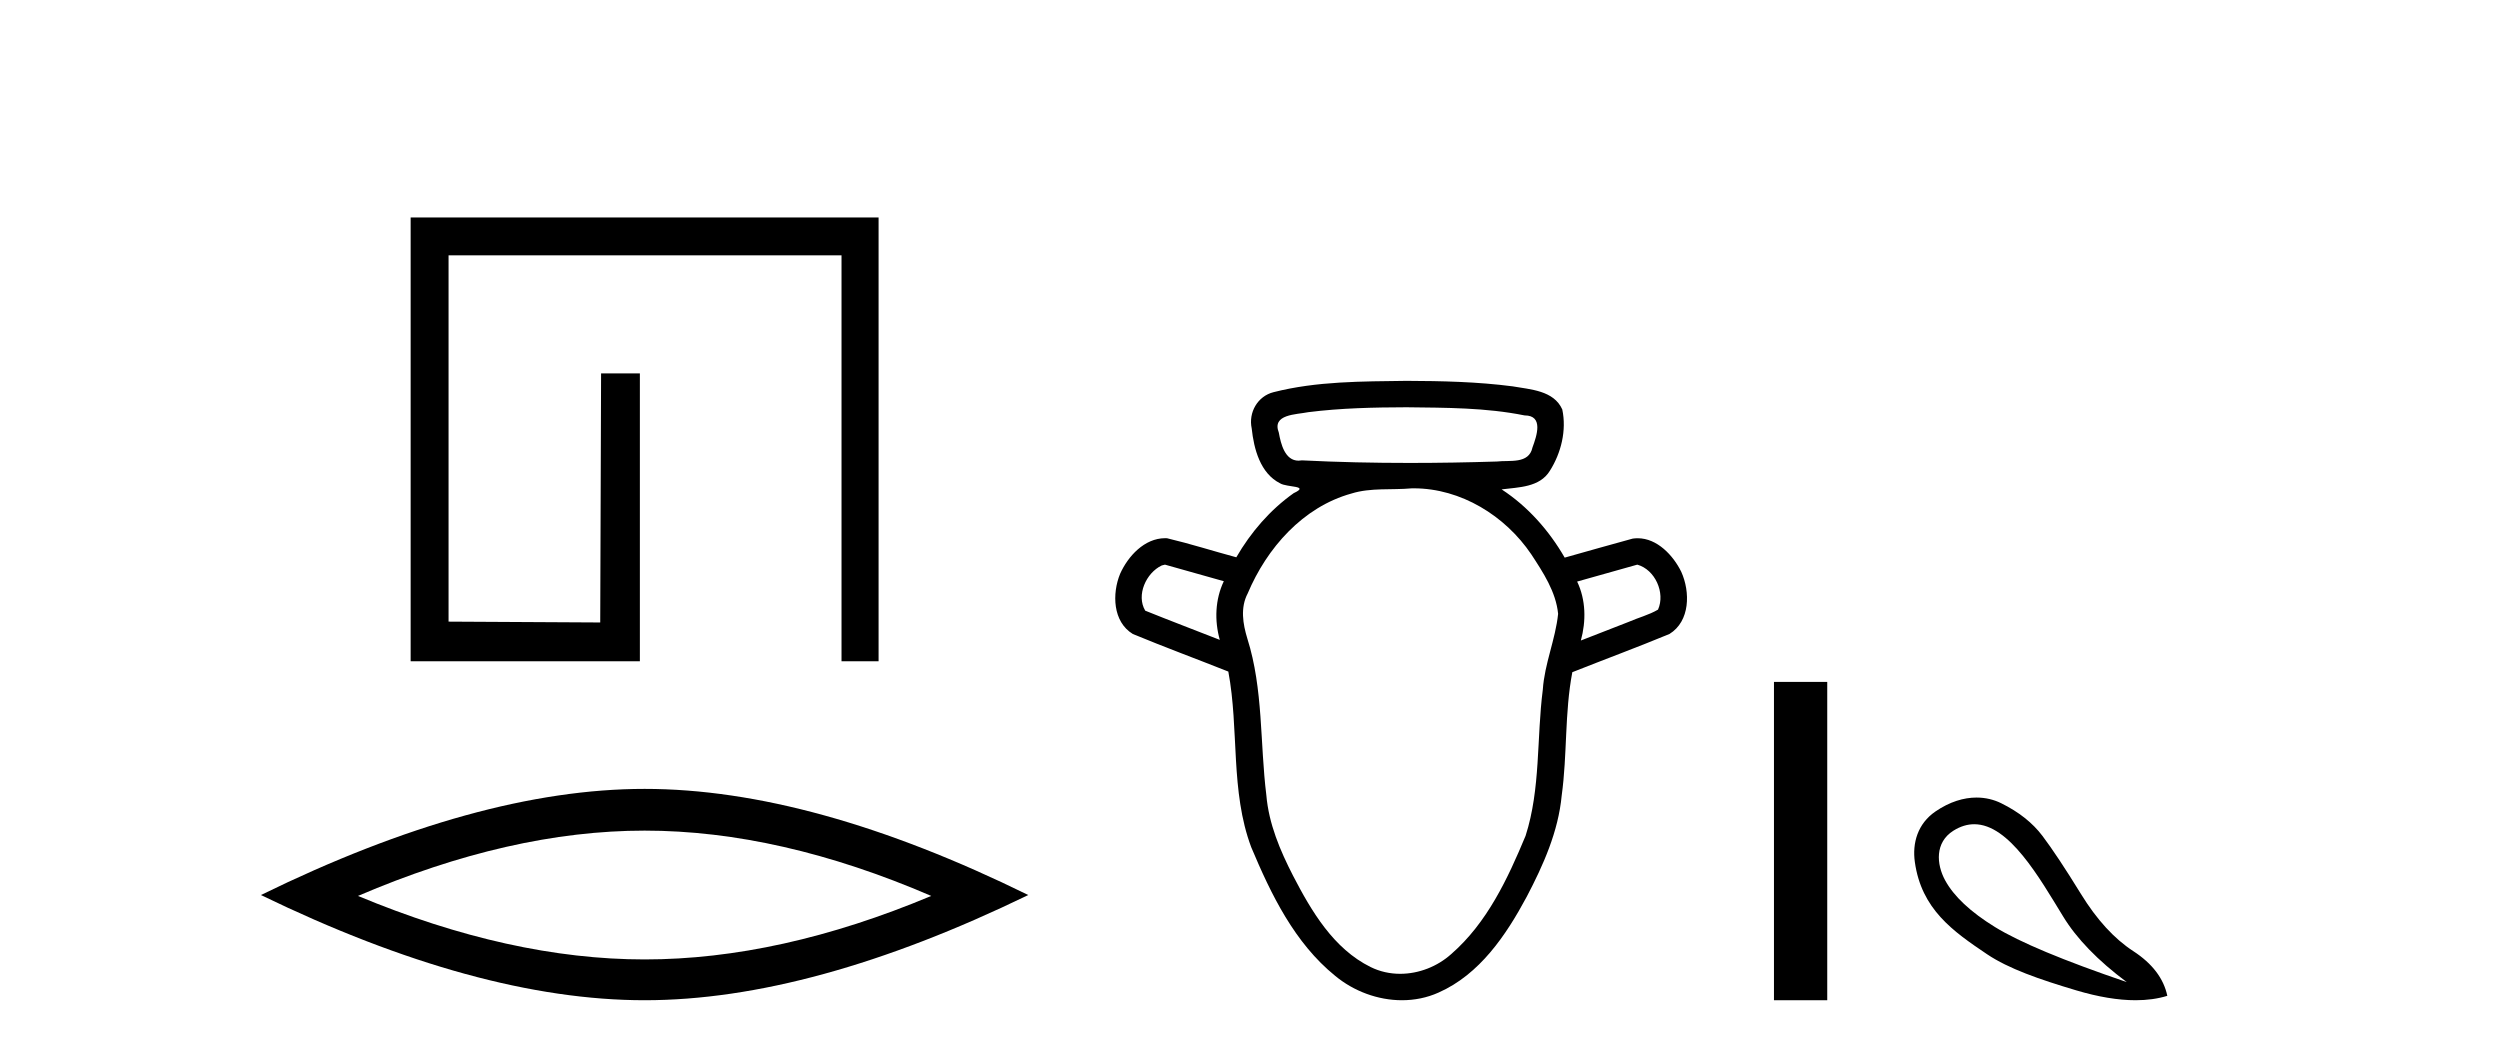
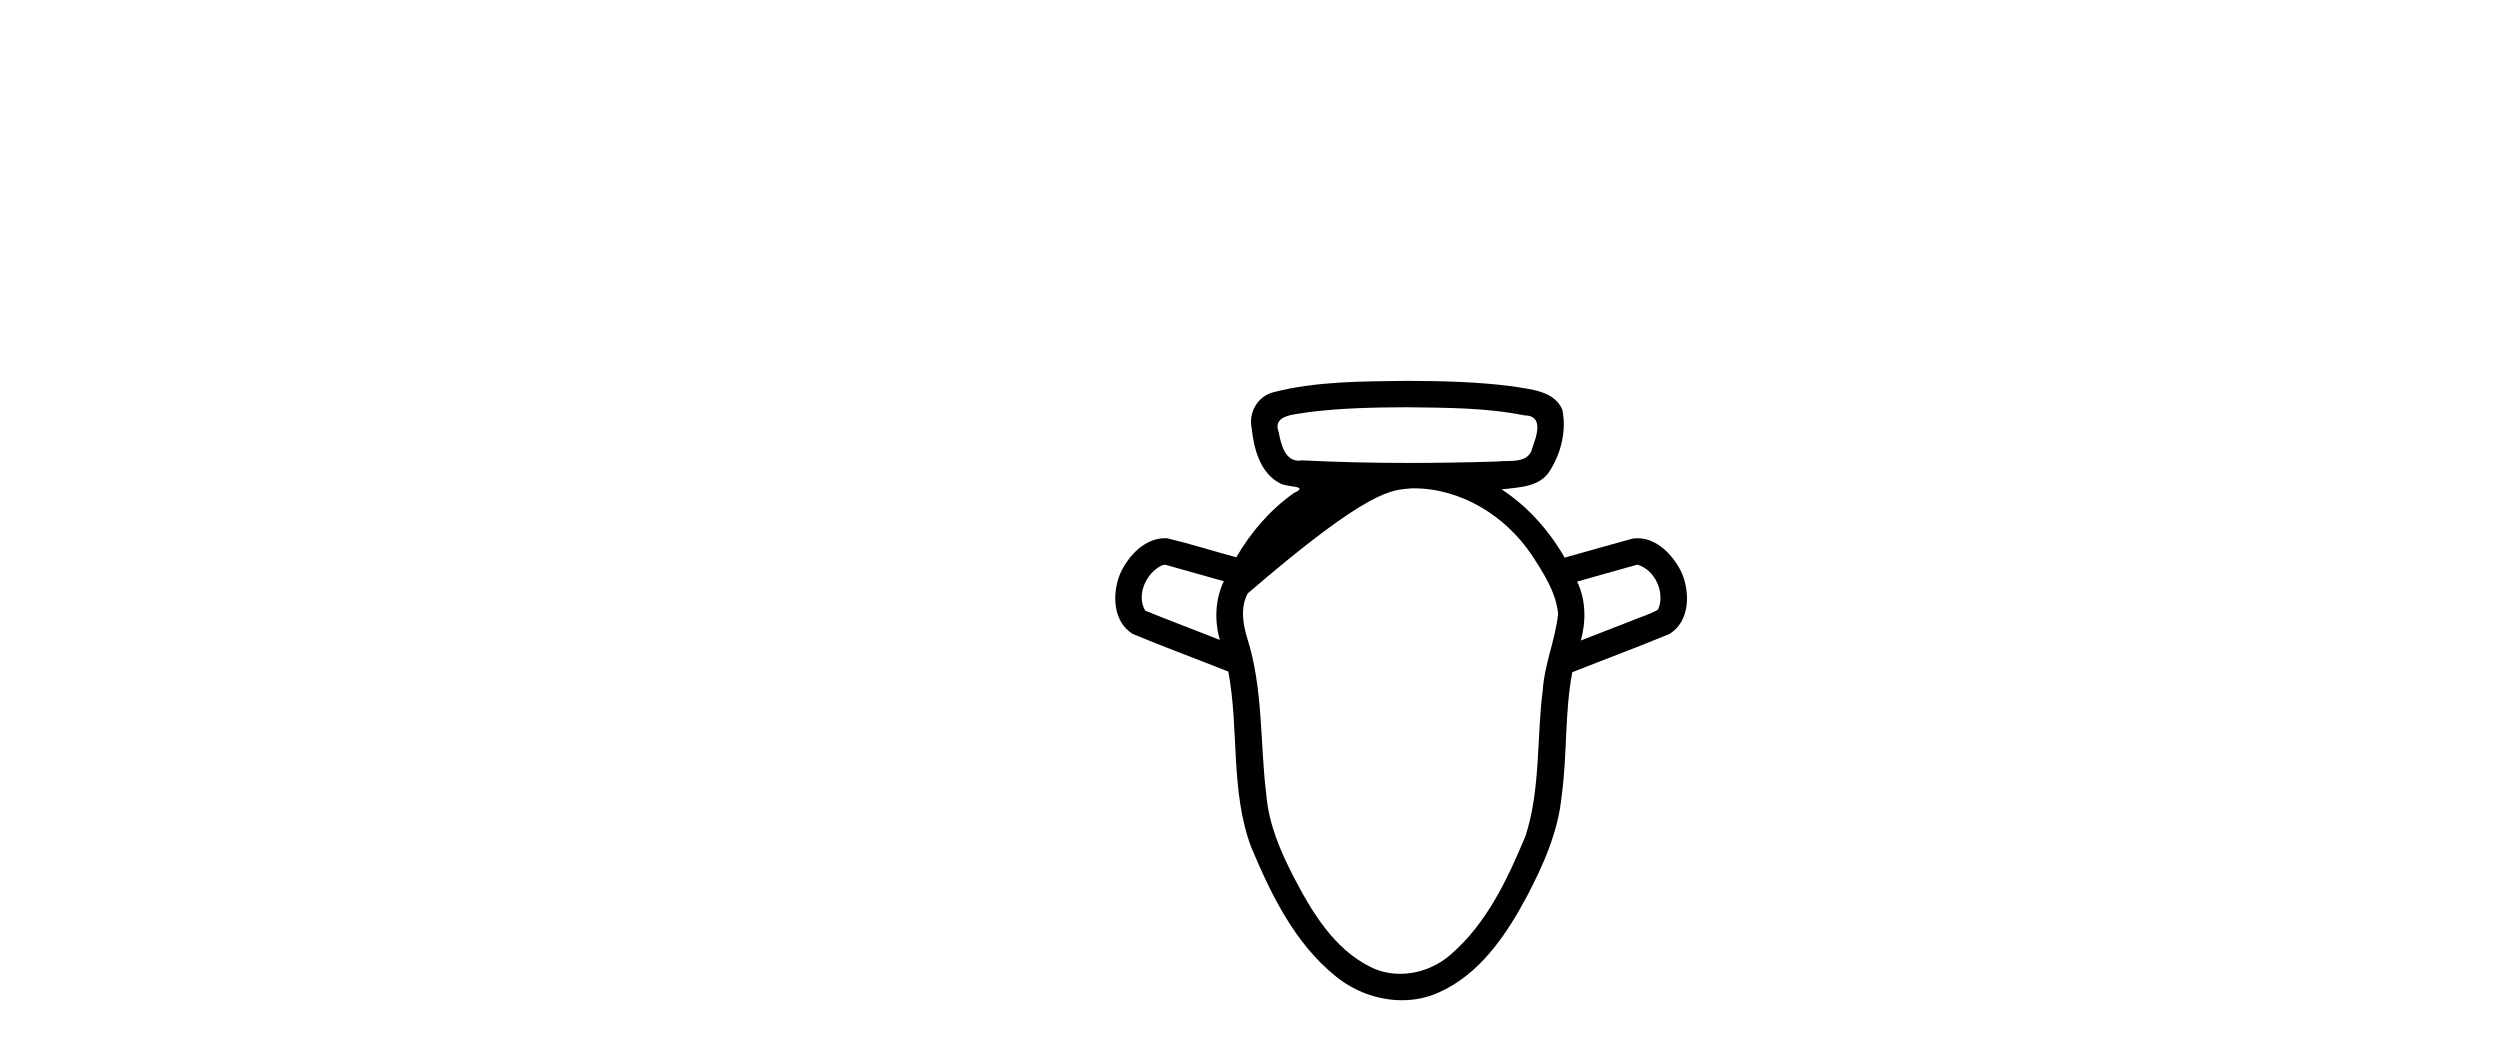
<svg xmlns="http://www.w3.org/2000/svg" width="97.0" height="41.0">
-   <path d="M 34.089 8.437 L 34.089 25.657 L 32.651 25.657 L 32.651 9.908 L 17.404 9.908 L 17.404 24.119 L 23.289 24.152 L 23.322 14.489 L 24.827 14.489 L 24.827 25.657 L 15.933 25.657 L 15.933 8.437 Z" style="fill:#000000;stroke:none" />
-   <path d="M 25.011 32.228 Q 30.254 32.228 36.132 34.762 Q 30.254 37.226 25.011 37.226 Q 19.802 37.226 13.89 34.762 Q 19.802 32.228 25.011 32.228 ZM 25.011 30.609 Q 18.535 30.609 10.124 34.727 Q 18.535 38.809 25.011 38.809 Q 31.486 38.809 39.897 34.727 Q 31.521 30.609 25.011 30.609 Z" style="fill:#000000;stroke:none" />
-   <path d="M 54.572 15.802 C 56.101 15.821 57.648 15.814 59.153 16.118 C 59.154 16.118 59.155 16.118 59.156 16.118 C 59.901 16.118 59.624 16.915 59.46 17.362 C 59.321 18.018 58.572 17.847 58.078 17.907 C 56.952 17.942 55.825 17.962 54.697 17.962 C 53.302 17.962 51.908 17.932 50.515 17.862 C 50.469 17.87 50.426 17.874 50.385 17.874 C 49.856 17.874 49.698 17.229 49.618 16.786 C 49.338 16.065 50.293 16.088 50.765 15.992 C 52.027 15.833 53.302 15.806 54.572 15.802 ZM 45.201 21.908 C 45.962 22.122 46.723 22.337 47.484 22.551 C 47.146 23.26 47.118 24.077 47.328 24.827 C 46.364 24.448 45.394 24.082 44.435 23.694 C 44.076 23.092 44.469 22.228 45.075 21.94 L 45.201 21.908 ZM 63.527 21.908 C 64.217 22.099 64.623 23.004 64.331 23.653 C 63.98 23.861 63.563 23.965 63.185 24.132 C 62.569 24.372 61.953 24.612 61.337 24.852 C 61.544 24.099 61.534 23.278 61.193 22.565 C 61.971 22.346 62.749 22.127 63.527 21.908 ZM 54.852 18.947 C 56.683 18.947 58.402 20.011 59.414 21.508 C 59.874 22.212 60.371 22.961 60.455 23.817 C 60.352 24.814 59.927 25.753 59.861 26.759 C 59.618 28.645 59.78 30.598 59.193 32.428 C 58.5 34.095 57.697 35.809 56.31 37.016 C 55.77 37.502 55.047 37.784 54.327 37.784 C 53.934 37.784 53.542 37.7 53.18 37.521 C 51.741 36.811 50.883 35.353 50.171 33.979 C 49.667 32.997 49.228 31.963 49.134 30.851 C 48.883 28.828 49.019 26.743 48.397 24.777 C 48.223 24.206 48.119 23.579 48.411 23.024 C 49.152 21.267 50.55 19.671 52.439 19.148 C 53.188 18.915 53.996 19.019 54.77 18.948 C 54.797 18.948 54.825 18.947 54.852 18.947 ZM 54.572 14.777 C 52.849 14.801 51.095 14.788 49.415 15.216 C 48.794 15.371 48.434 16.005 48.566 16.623 C 48.651 17.418 48.897 18.366 49.67 18.754 C 49.934 18.917 50.843 18.834 50.196 19.134 C 49.279 19.783 48.531 20.653 47.969 21.623 C 47.072 21.381 46.185 21.098 45.282 20.884 C 45.257 20.883 45.232 20.882 45.208 20.882 C 44.406 20.882 43.765 21.58 43.459 22.267 C 43.146 23.033 43.172 24.124 43.954 24.599 C 45.179 25.107 46.426 25.567 47.659 26.057 C 48.082 28.311 47.73 30.69 48.548 32.873 C 49.317 34.703 50.23 36.587 51.805 37.863 C 52.526 38.46 53.462 38.809 54.395 38.809 C 54.88 38.809 55.363 38.715 55.815 38.512 C 57.413 37.806 58.439 36.282 59.237 34.793 C 59.882 33.562 60.462 32.266 60.594 30.866 C 60.813 29.278 60.705 27.658 61.006 26.081 C 62.261 25.583 63.528 25.115 64.774 24.599 C 65.581 24.104 65.585 22.964 65.233 22.186 C 64.919 21.546 64.297 20.884 63.543 20.884 C 63.479 20.884 63.414 20.888 63.348 20.898 C 62.467 21.136 61.59 21.391 60.71 21.636 C 60.105 20.587 59.281 19.652 58.263 18.988 C 58.923 18.904 59.74 18.911 60.134 18.268 C 60.573 17.576 60.789 16.695 60.616 15.886 C 60.287 15.149 59.378 15.111 58.689 14.99 C 57.325 14.812 55.946 14.782 54.572 14.777 Z" style="fill:#000000;stroke:none" />
-   <path d="M 68.83 26.458 L 68.83 38.809 L 70.897 38.809 L 70.897 26.458 Z" style="fill:#000000;stroke:none" />
-   <path d="M 76.6 31.98 C 77.958 31.98 79.127 34.054 80.048 35.556 C 80.573 36.419 81.396 37.268 82.517 38.105 C 80.061 37.268 78.357 36.556 77.405 35.969 C 76.453 35.382 75.808 34.777 75.47 34.154 C 75.132 33.531 75.07 32.687 75.79 32.232 C 76.067 32.058 76.337 31.98 76.6 31.98 ZM 76.69 30.945 C 76.196 30.945 75.651 31.105 75.096 31.485 C 74.405 31.958 74.192 32.71 74.296 33.447 C 74.554 35.277 75.767 36.129 77.098 37.024 C 77.935 37.586 79.123 37.998 80.555 38.425 C 81.414 38.681 82.183 38.809 82.86 38.809 C 83.311 38.809 83.722 38.752 84.092 38.638 C 83.949 37.962 83.509 37.384 82.77 36.903 C 82.032 36.423 81.356 35.685 80.742 34.688 C 80.128 33.691 79.63 32.94 79.247 32.433 C 78.864 31.925 78.331 31.503 77.646 31.165 C 77.362 31.025 77.038 30.945 76.69 30.945 Z" style="fill:#000000;stroke:none" />
+   <path d="M 54.572 15.802 C 56.101 15.821 57.648 15.814 59.153 16.118 C 59.154 16.118 59.155 16.118 59.156 16.118 C 59.901 16.118 59.624 16.915 59.46 17.362 C 59.321 18.018 58.572 17.847 58.078 17.907 C 56.952 17.942 55.825 17.962 54.697 17.962 C 53.302 17.962 51.908 17.932 50.515 17.862 C 50.469 17.87 50.426 17.874 50.385 17.874 C 49.856 17.874 49.698 17.229 49.618 16.786 C 49.338 16.065 50.293 16.088 50.765 15.992 C 52.027 15.833 53.302 15.806 54.572 15.802 ZM 45.201 21.908 C 45.962 22.122 46.723 22.337 47.484 22.551 C 47.146 23.26 47.118 24.077 47.328 24.827 C 46.364 24.448 45.394 24.082 44.435 23.694 C 44.076 23.092 44.469 22.228 45.075 21.94 L 45.201 21.908 ZM 63.527 21.908 C 64.217 22.099 64.623 23.004 64.331 23.653 C 63.98 23.861 63.563 23.965 63.185 24.132 C 62.569 24.372 61.953 24.612 61.337 24.852 C 61.544 24.099 61.534 23.278 61.193 22.565 C 61.971 22.346 62.749 22.127 63.527 21.908 ZM 54.852 18.947 C 56.683 18.947 58.402 20.011 59.414 21.508 C 59.874 22.212 60.371 22.961 60.455 23.817 C 60.352 24.814 59.927 25.753 59.861 26.759 C 59.618 28.645 59.78 30.598 59.193 32.428 C 58.5 34.095 57.697 35.809 56.31 37.016 C 55.77 37.502 55.047 37.784 54.327 37.784 C 53.934 37.784 53.542 37.7 53.18 37.521 C 51.741 36.811 50.883 35.353 50.171 33.979 C 49.667 32.997 49.228 31.963 49.134 30.851 C 48.883 28.828 49.019 26.743 48.397 24.777 C 48.223 24.206 48.119 23.579 48.411 23.024 C 53.188 18.915 53.996 19.019 54.77 18.948 C 54.797 18.948 54.825 18.947 54.852 18.947 ZM 54.572 14.777 C 52.849 14.801 51.095 14.788 49.415 15.216 C 48.794 15.371 48.434 16.005 48.566 16.623 C 48.651 17.418 48.897 18.366 49.67 18.754 C 49.934 18.917 50.843 18.834 50.196 19.134 C 49.279 19.783 48.531 20.653 47.969 21.623 C 47.072 21.381 46.185 21.098 45.282 20.884 C 45.257 20.883 45.232 20.882 45.208 20.882 C 44.406 20.882 43.765 21.58 43.459 22.267 C 43.146 23.033 43.172 24.124 43.954 24.599 C 45.179 25.107 46.426 25.567 47.659 26.057 C 48.082 28.311 47.73 30.69 48.548 32.873 C 49.317 34.703 50.23 36.587 51.805 37.863 C 52.526 38.46 53.462 38.809 54.395 38.809 C 54.88 38.809 55.363 38.715 55.815 38.512 C 57.413 37.806 58.439 36.282 59.237 34.793 C 59.882 33.562 60.462 32.266 60.594 30.866 C 60.813 29.278 60.705 27.658 61.006 26.081 C 62.261 25.583 63.528 25.115 64.774 24.599 C 65.581 24.104 65.585 22.964 65.233 22.186 C 64.919 21.546 64.297 20.884 63.543 20.884 C 63.479 20.884 63.414 20.888 63.348 20.898 C 62.467 21.136 61.59 21.391 60.71 21.636 C 60.105 20.587 59.281 19.652 58.263 18.988 C 58.923 18.904 59.74 18.911 60.134 18.268 C 60.573 17.576 60.789 16.695 60.616 15.886 C 60.287 15.149 59.378 15.111 58.689 14.99 C 57.325 14.812 55.946 14.782 54.572 14.777 Z" style="fill:#000000;stroke:none" />
</svg>